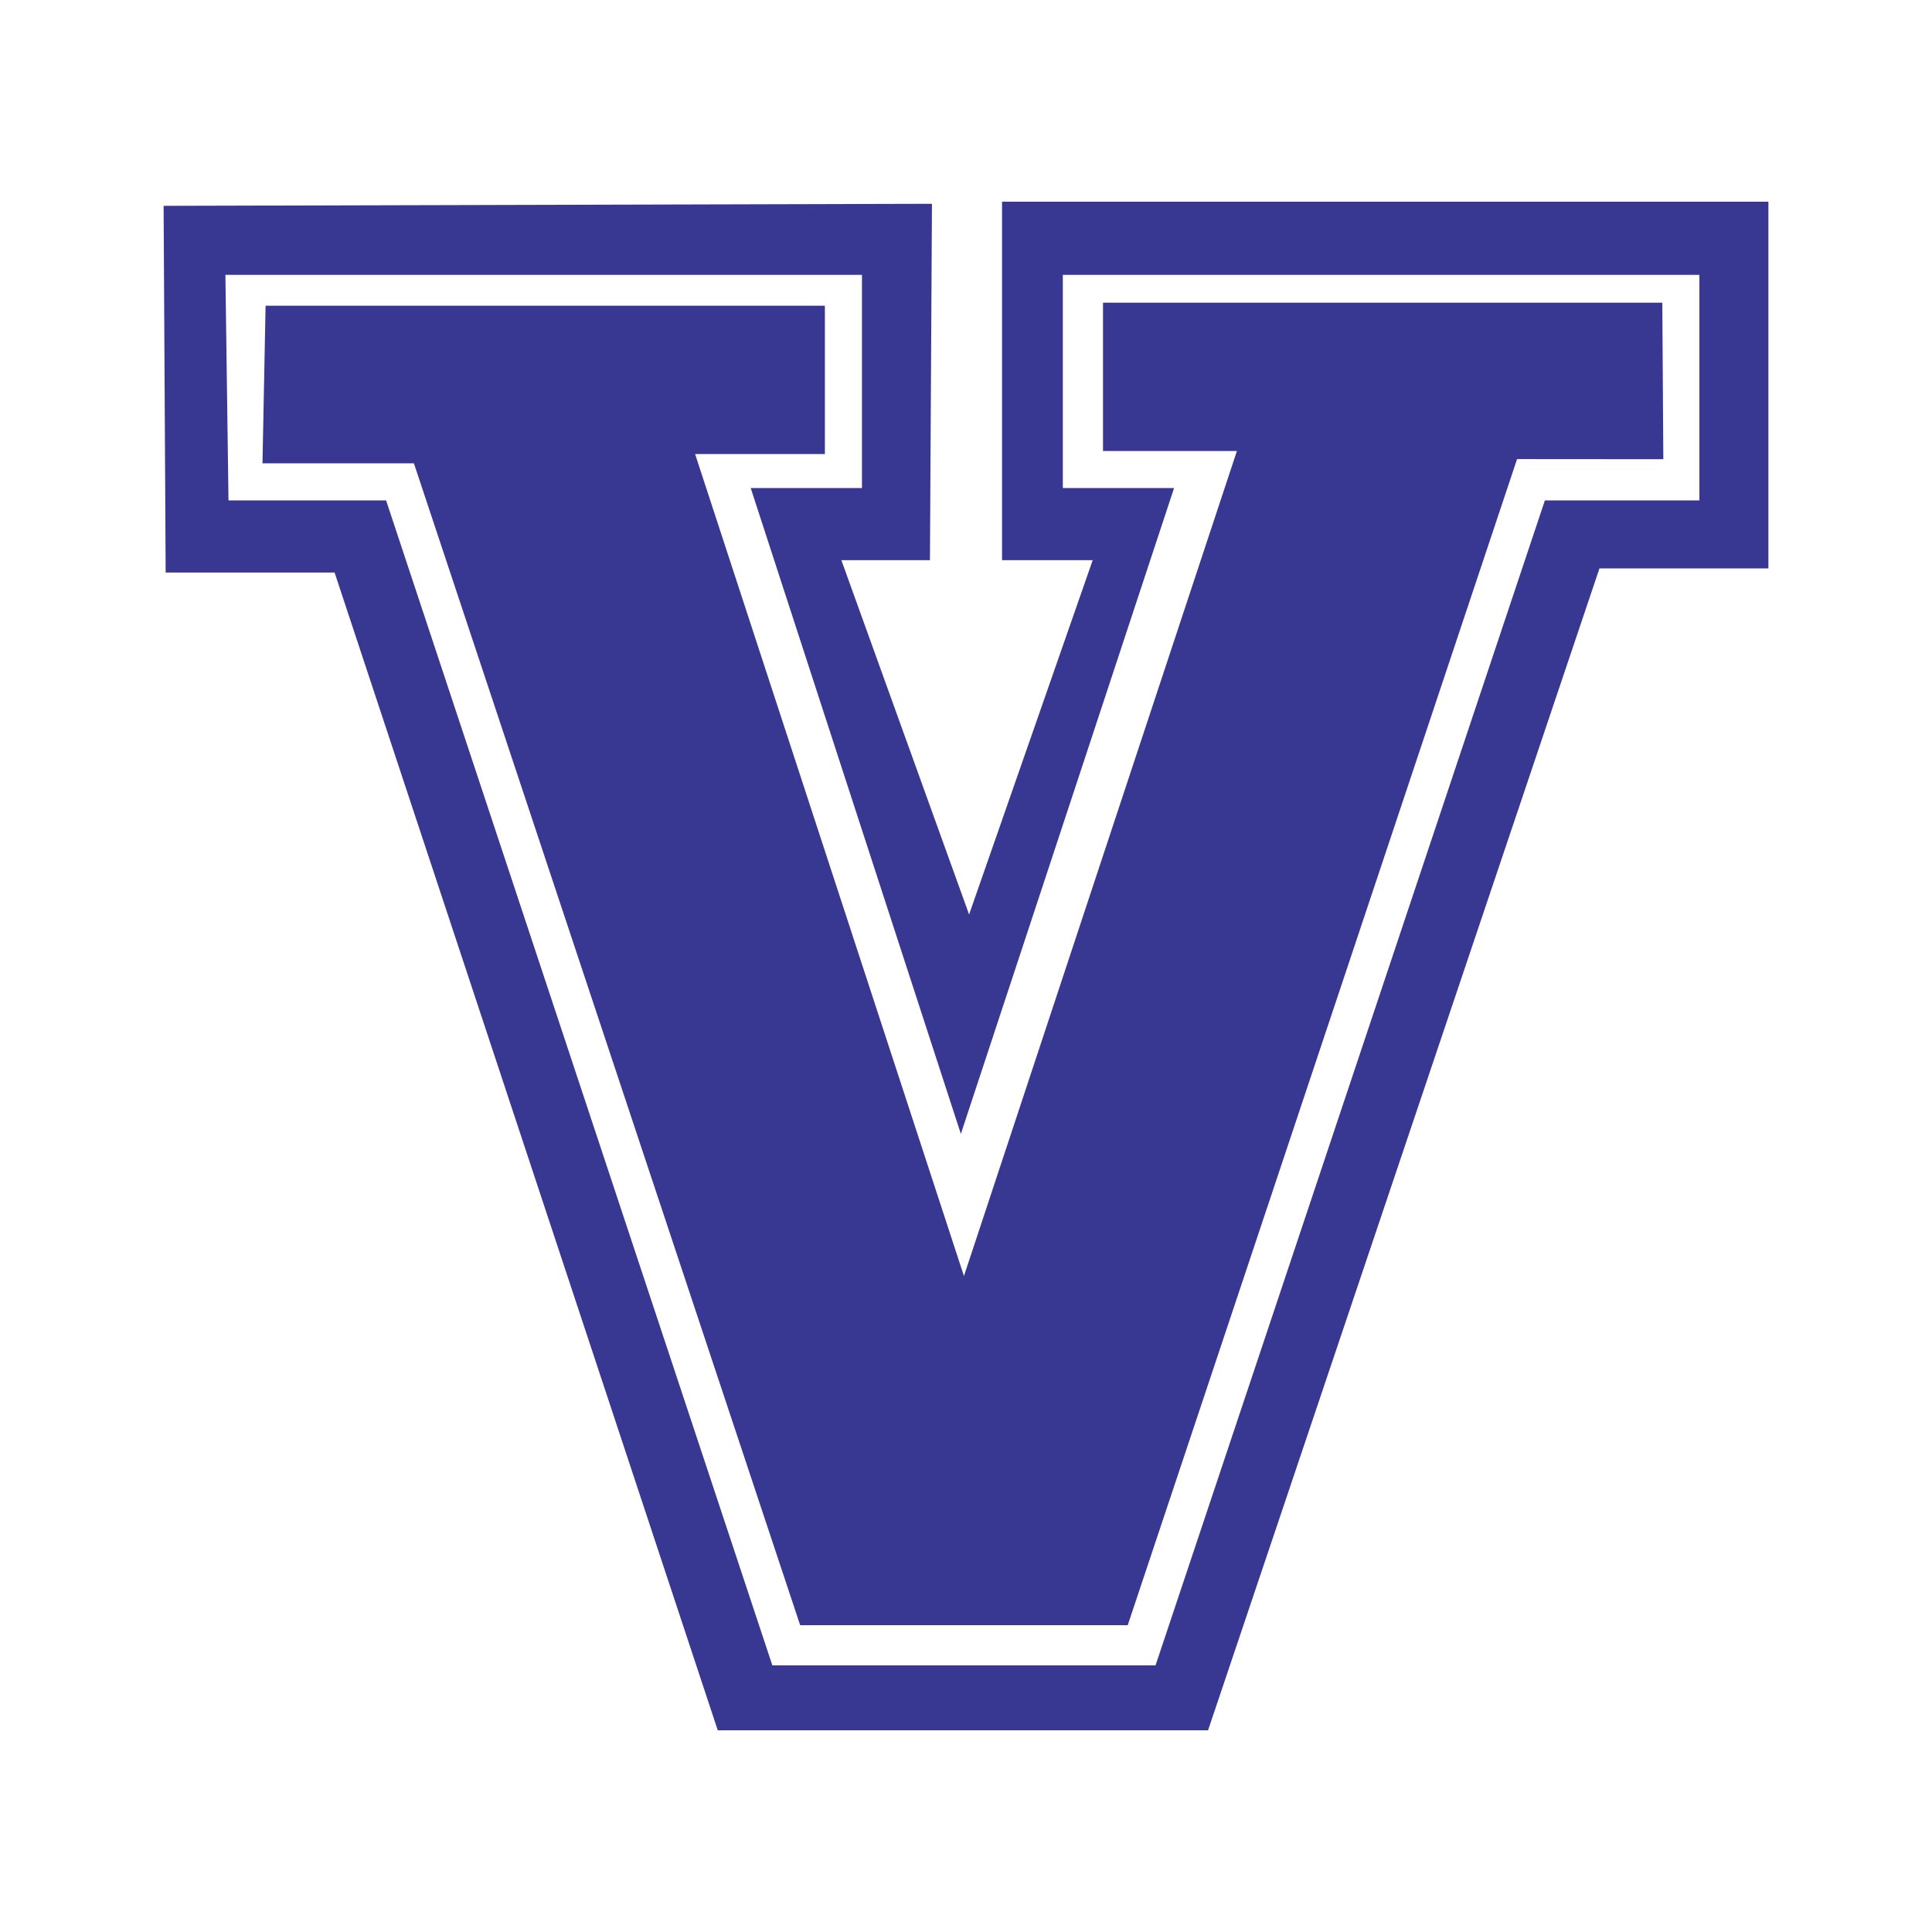
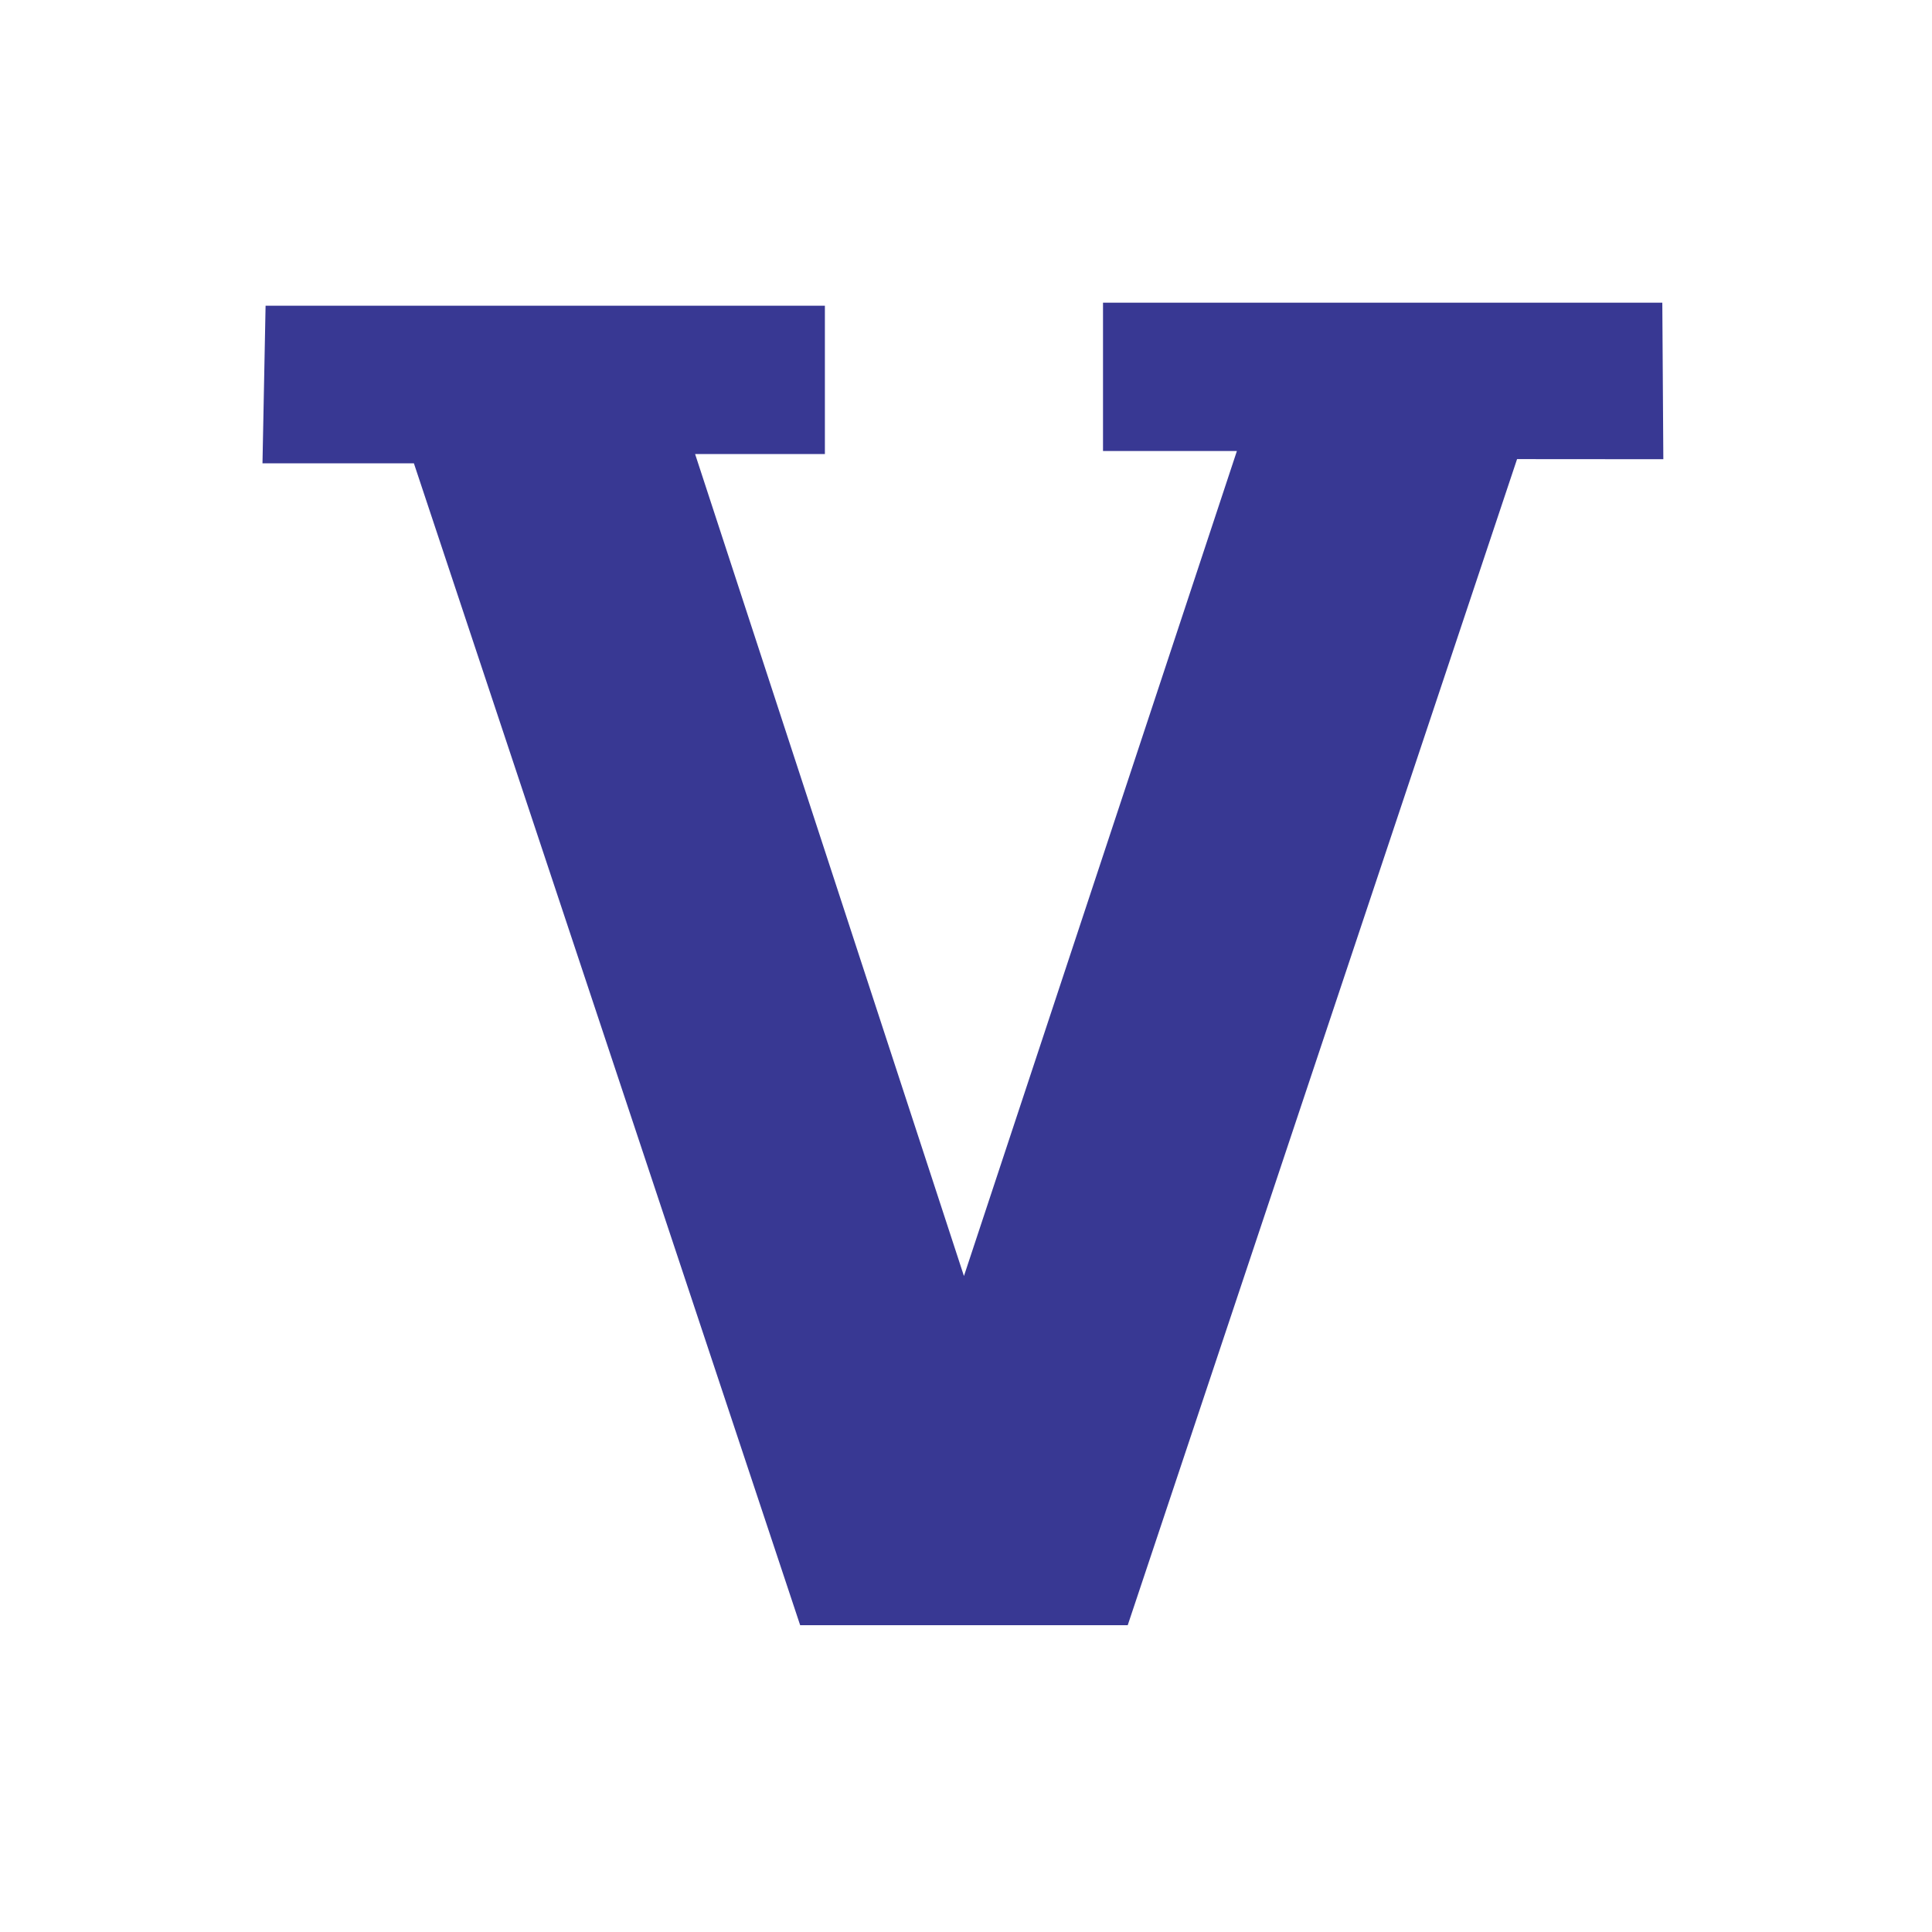
<svg xmlns="http://www.w3.org/2000/svg" version="1.0" id="Layer_1" x="0px" y="0px" width="192.756px" height="192.756px" viewBox="0 0 192.756 192.756" enable-background="new 0 0 192.756 192.756" xml:space="preserve">
  <g>
-     <polygon fill-rule="evenodd" clip-rule="evenodd" fill="#FFFFFF" points="0,0 192.756,0 192.756,192.756 0,192.756 0,0  " />
-     <polygon fill-rule="evenodd" clip-rule="evenodd" fill="#383893" points="16.323,20.536 16.528,57.121 33.381,57.121    71.611,172.631 120.528,172.631 159.579,56.709 176.434,56.709 176.434,20.125 99.974,20.125 99.974,55.888 109.019,55.888    96.687,91.239 83.943,55.888 92.781,55.888 92.982,20.332 16.323,20.536  " />
-     <polygon fill-rule="evenodd" clip-rule="evenodd" fill="#FFFFFF" points="22.489,27.421 85.999,27.421 85.999,48.694    74.899,48.694 95.865,113.129 117.137,48.694 106.038,48.694 106.038,27.421 169.549,27.421 169.549,49.927 154.133,49.927    115.287,166.156 77.058,166.156 38.521,49.927 22.797,49.927 22.489,27.421  " />
    <polygon fill-rule="evenodd" clip-rule="evenodd" fill="#383893" points="26.497,30.504 82.299,30.504 82.299,45.302    69.351,45.302 96.173,127.309 123.406,44.995 110.047,44.995 110.047,30.196 165.849,30.196 165.951,45.816 151.358,45.805    112.513,162.148 79.833,162.148 41.295,46.227 26.188,46.227 26.497,30.504  " />
  </g>
</svg>